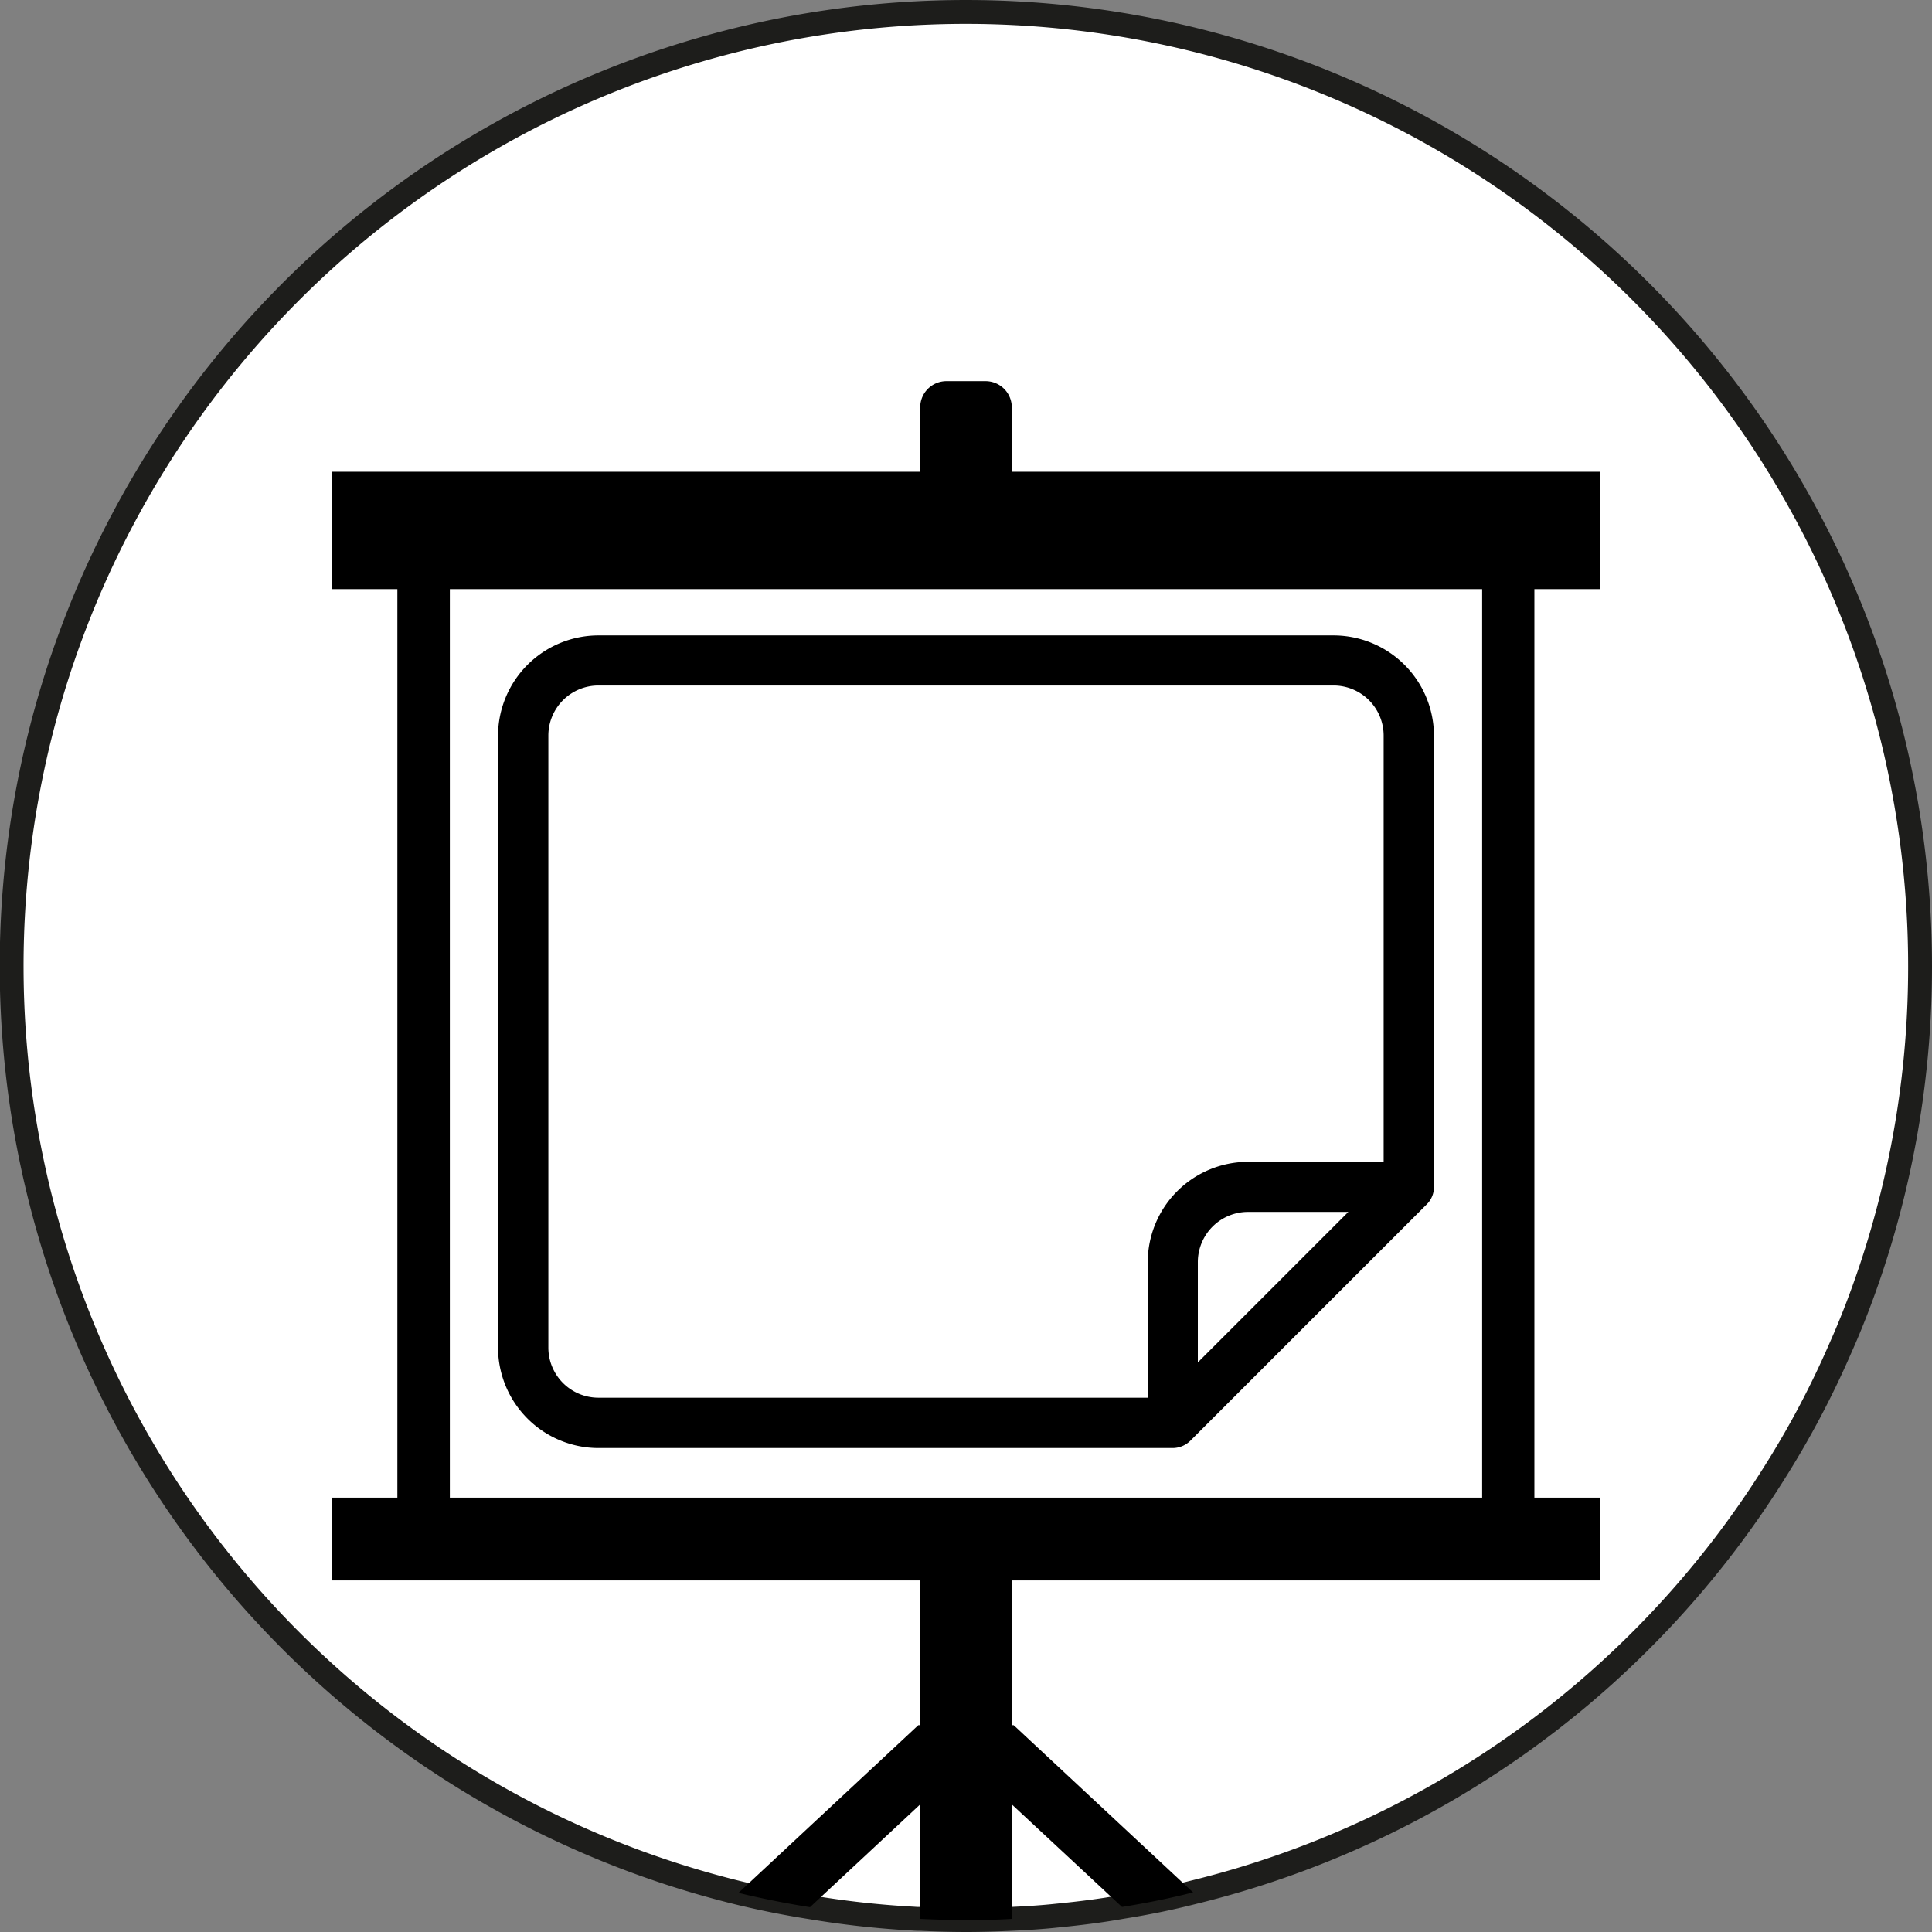
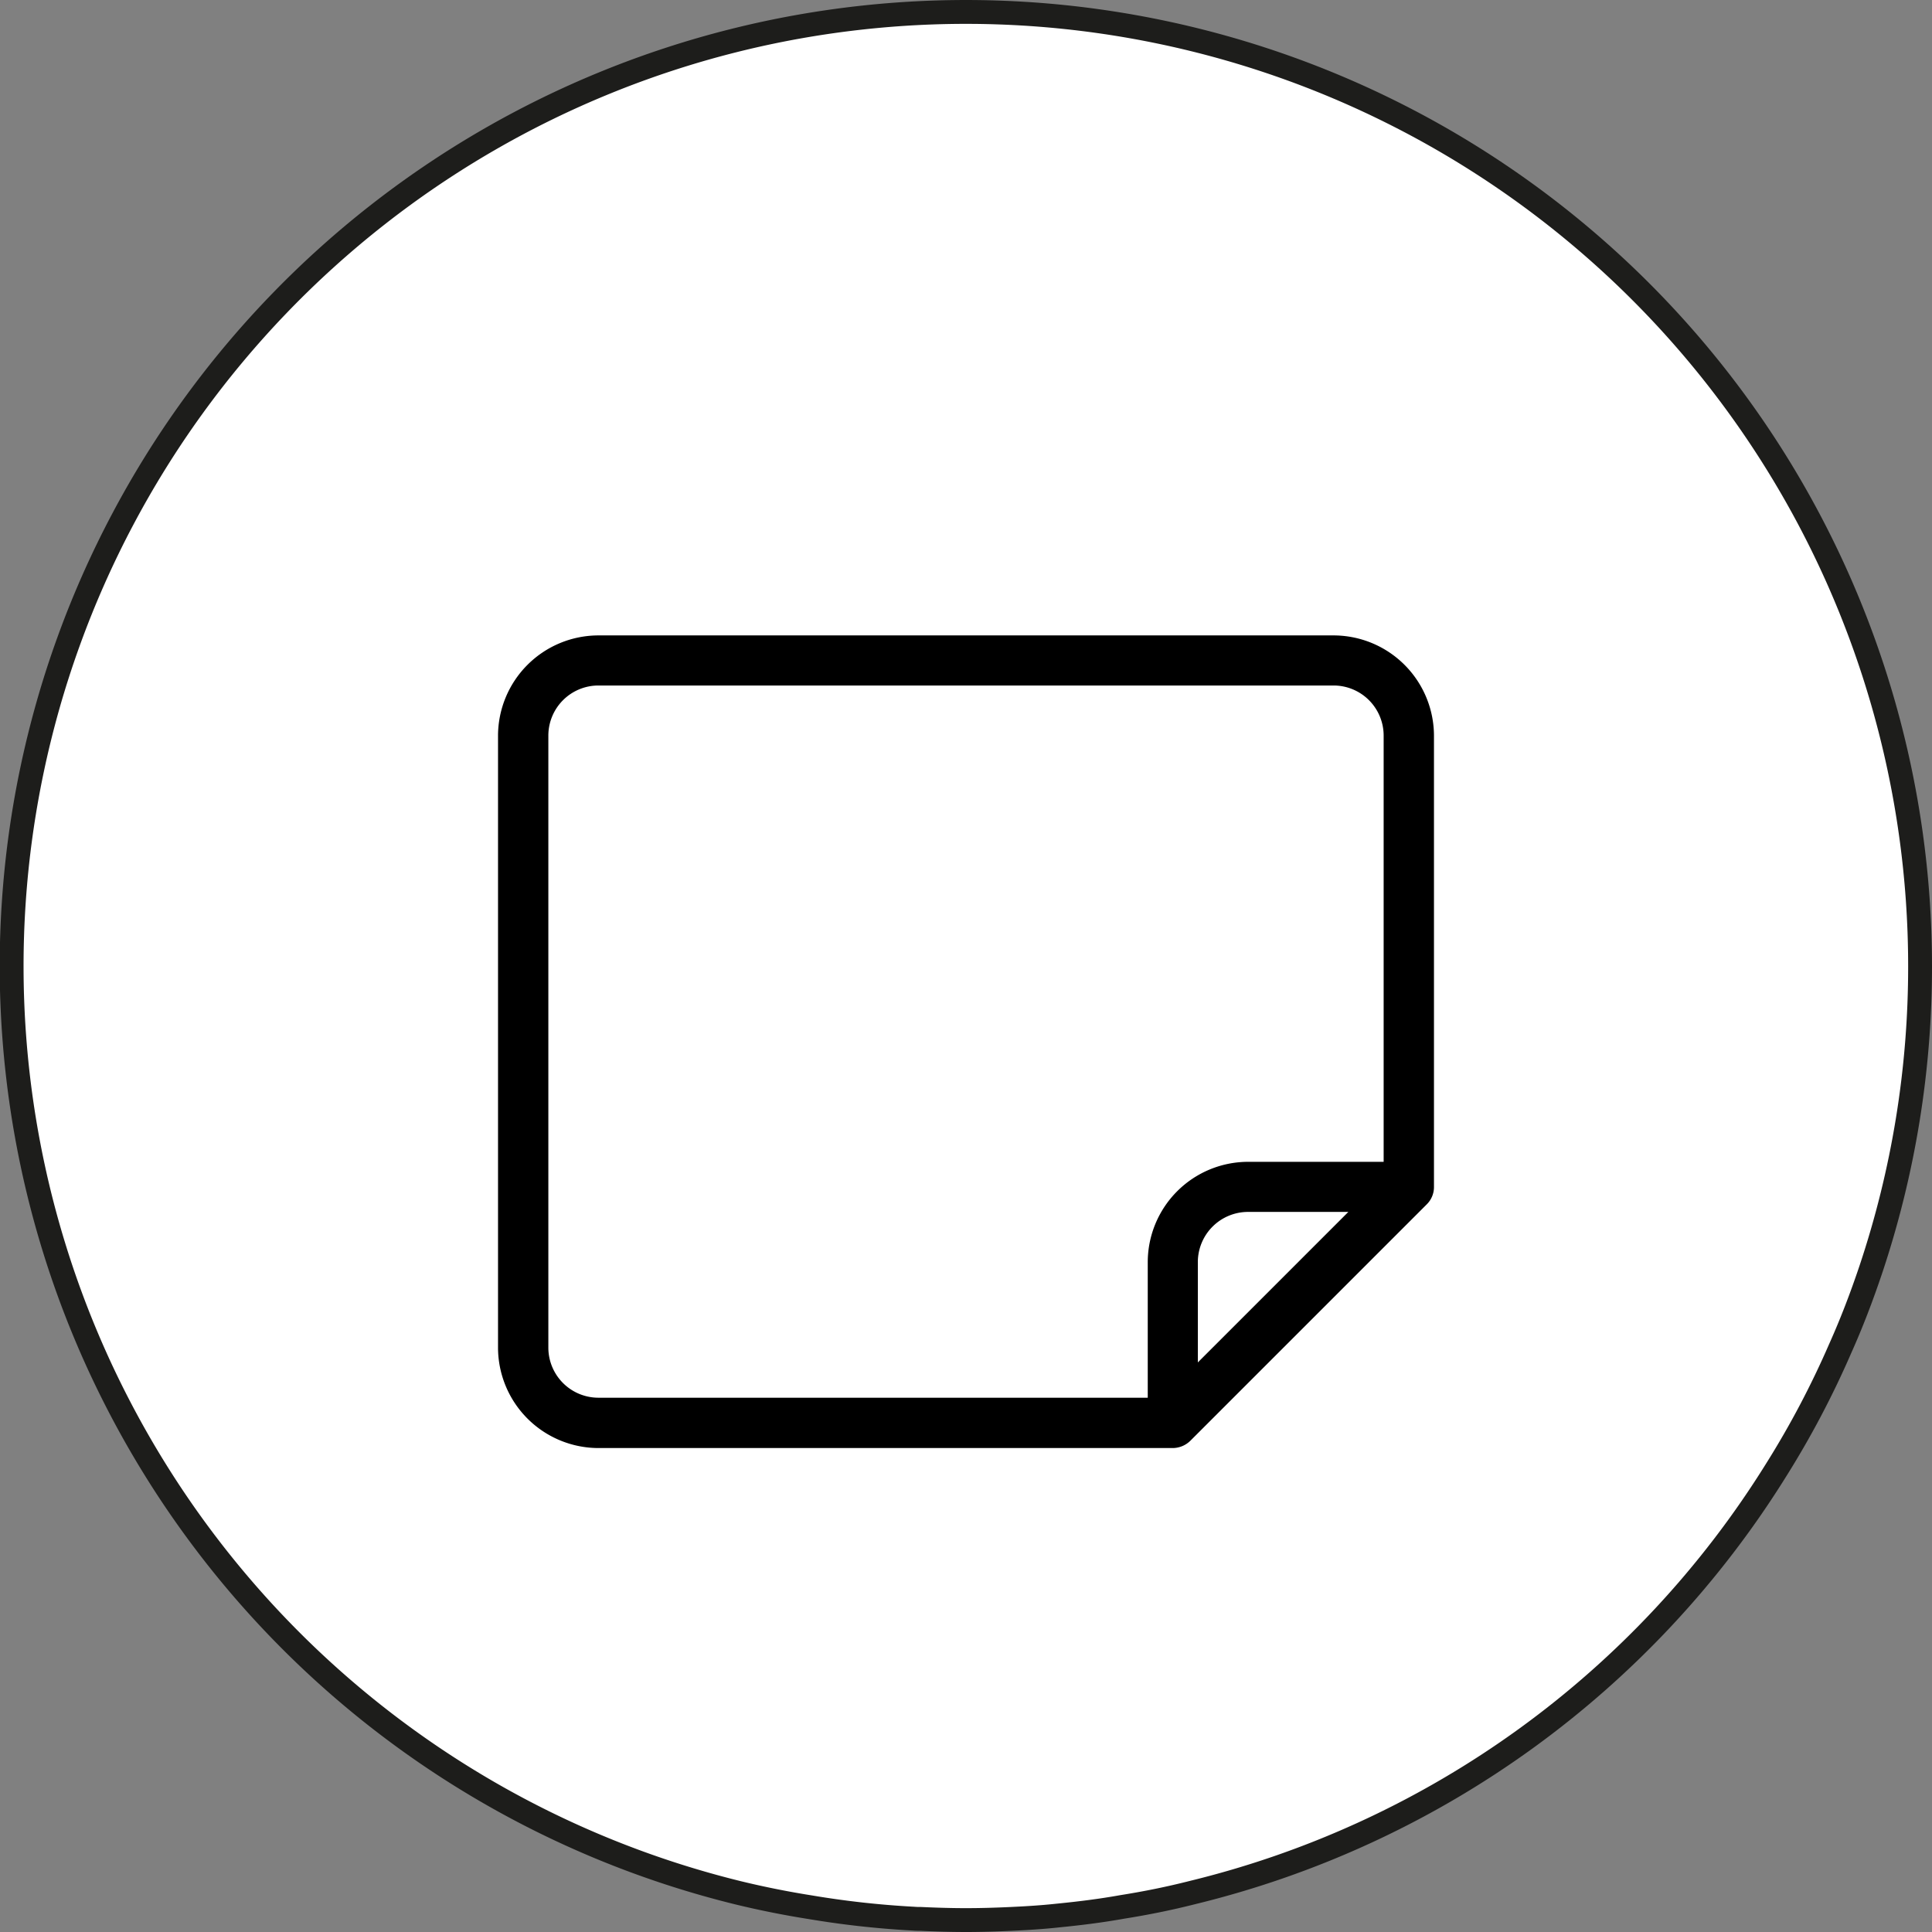
<svg xmlns="http://www.w3.org/2000/svg" width="81" height="81" viewBox="0 0 81 81">
  <rect x="0" y="0" width="81" height="81" fill="#808080" stroke="none" />
  <g id="Gruppe_693" data-name="Gruppe 693" transform="translate(-457.5 -193.5)">
    <path id="Pfad_1243" data-name="Pfad 1243" d="M275.08,536.68a40.021,40.021,0,0,1-2.07,12.74c-.38,1.13-.8,2.23-1.28,3.3a38.126,38.126,0,0,1-2.69,5.1,39.936,39.936,0,0,1-24.44,17.7c-.98.25-1.97.45-2.98.61-.89.16-1.78.27-2.69.36-.64.07-1.29.11-1.93.14s-1.28.05-1.92.05-1.28-.02-1.92-.05a2.808,2.808,0,0,1-.29-.01,38.487,38.487,0,0,1-4.33-.48q-1.515-.24-3-.6a40.006,40.006,0,1,1,49.54-38.86Z" transform="translate(262.92 -302.68)" fill="#fff" stroke="#1d1d1b" stroke-width="1" />
    <g id="Gruppe_683" data-name="Gruppe 683" transform="translate(262.92 -302.68)">
-       <path id="Pfad_1241" data-name="Pfad 1241" d="M261.66,520.88v-4.92H237v-2.7a1.1,1.1,0,0,0-1.1-1.1h-1.64a1.1,1.1,0,0,0-1.1,1.1v2.7H208.5v4.92h2.74v38.09H208.5v3.47h24.66v6.07h-.08l-7.54,7.03q1.485.36,3,.6l4.62-4.31v4.8c.64.03,1.28.05,1.92.05s1.28-.01,1.92-.05v-4.8l4.62,4.3c1.01-.16,2-.36,2.98-.61l-7.52-7.01H237v-6.07h24.66v-3.47h-2.75V520.88Zm-4.94,38.09H213.44V520.88h43.28Z" />
      <path id="Pfad_1242" data-name="Pfad 1242" d="M250.49,522.82H219.67a4.214,4.214,0,0,0-4.21,4.2v25.66a4.217,4.217,0,0,0,4.21,4.21h24.08a1.061,1.061,0,0,0,.74-.31l9.9-9.9a1.02,1.02,0,0,0,.31-.74V527.02A4.214,4.214,0,0,0,250.49,522.82ZM244.8,553.3v-4.21a2.106,2.106,0,0,1,2.1-2.1h4.21Zm7.79-8.41H246.9a4.212,4.212,0,0,0-4.2,4.2v5.69H219.67a2.1,2.1,0,0,1-2.1-2.1V527.02a2.1,2.1,0,0,1,2.1-2.1h30.82a2.1,2.1,0,0,1,2.1,2.1Z" />
    </g>
  </g>
</svg>